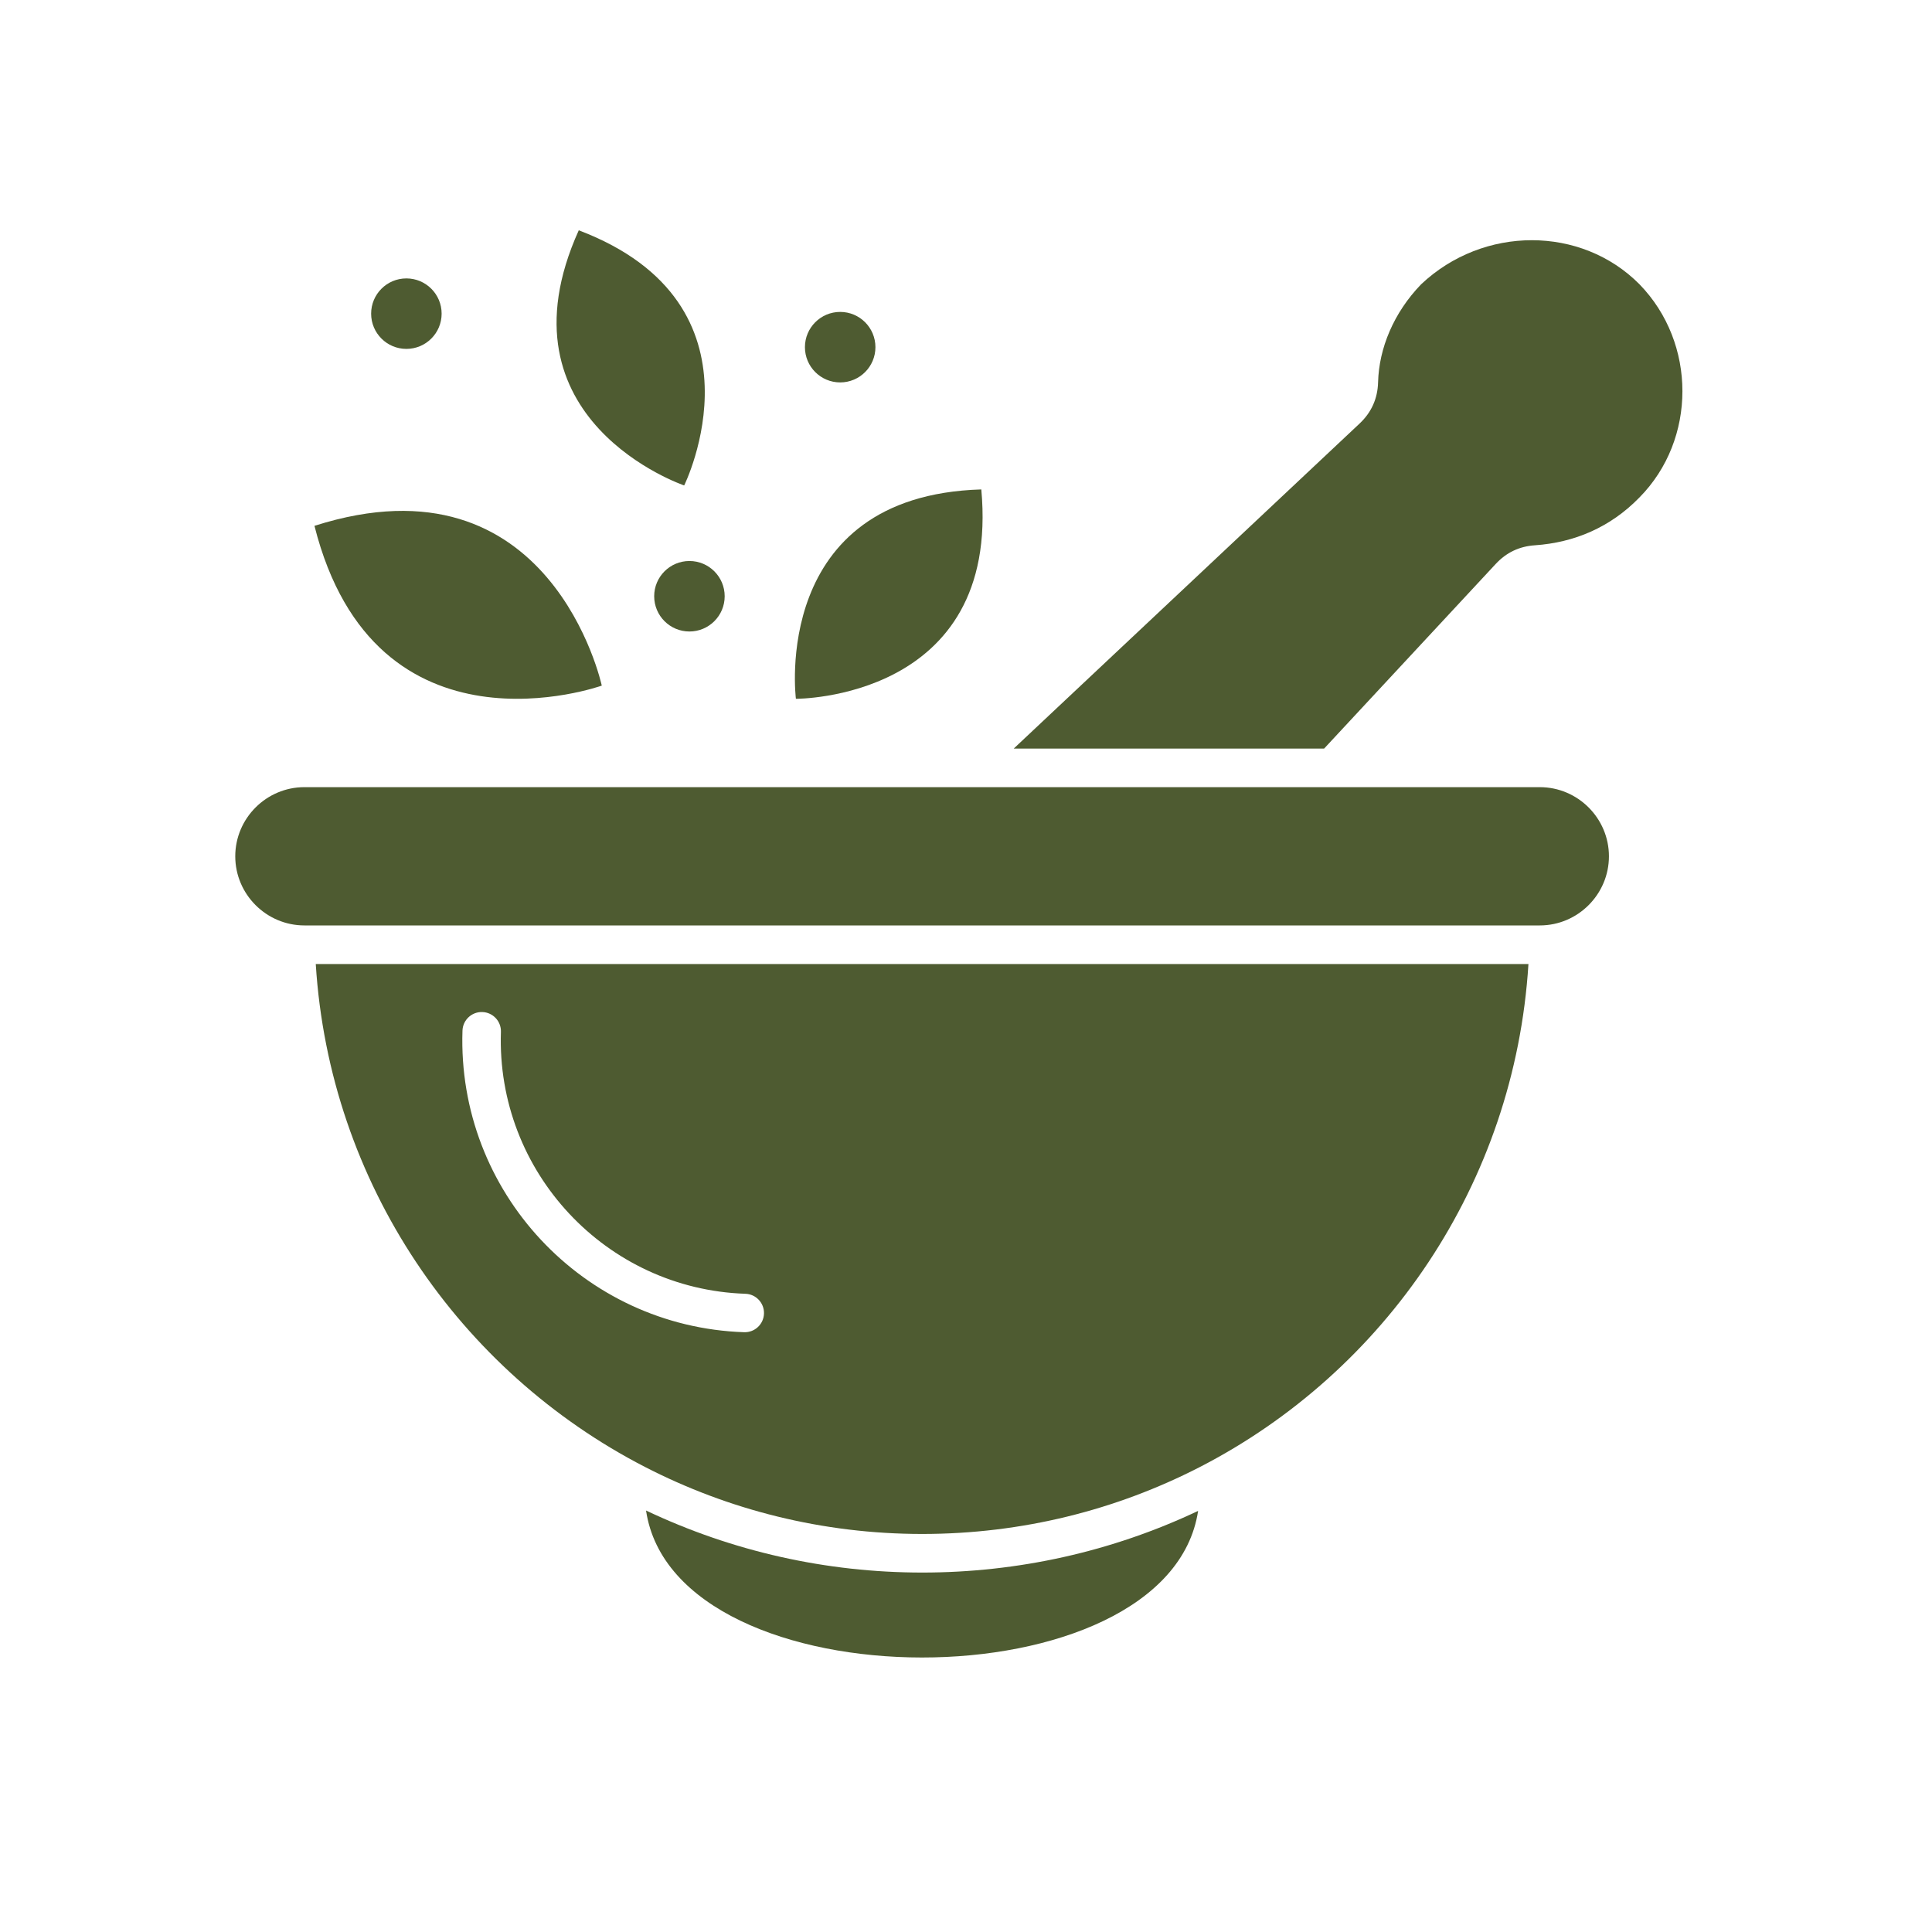
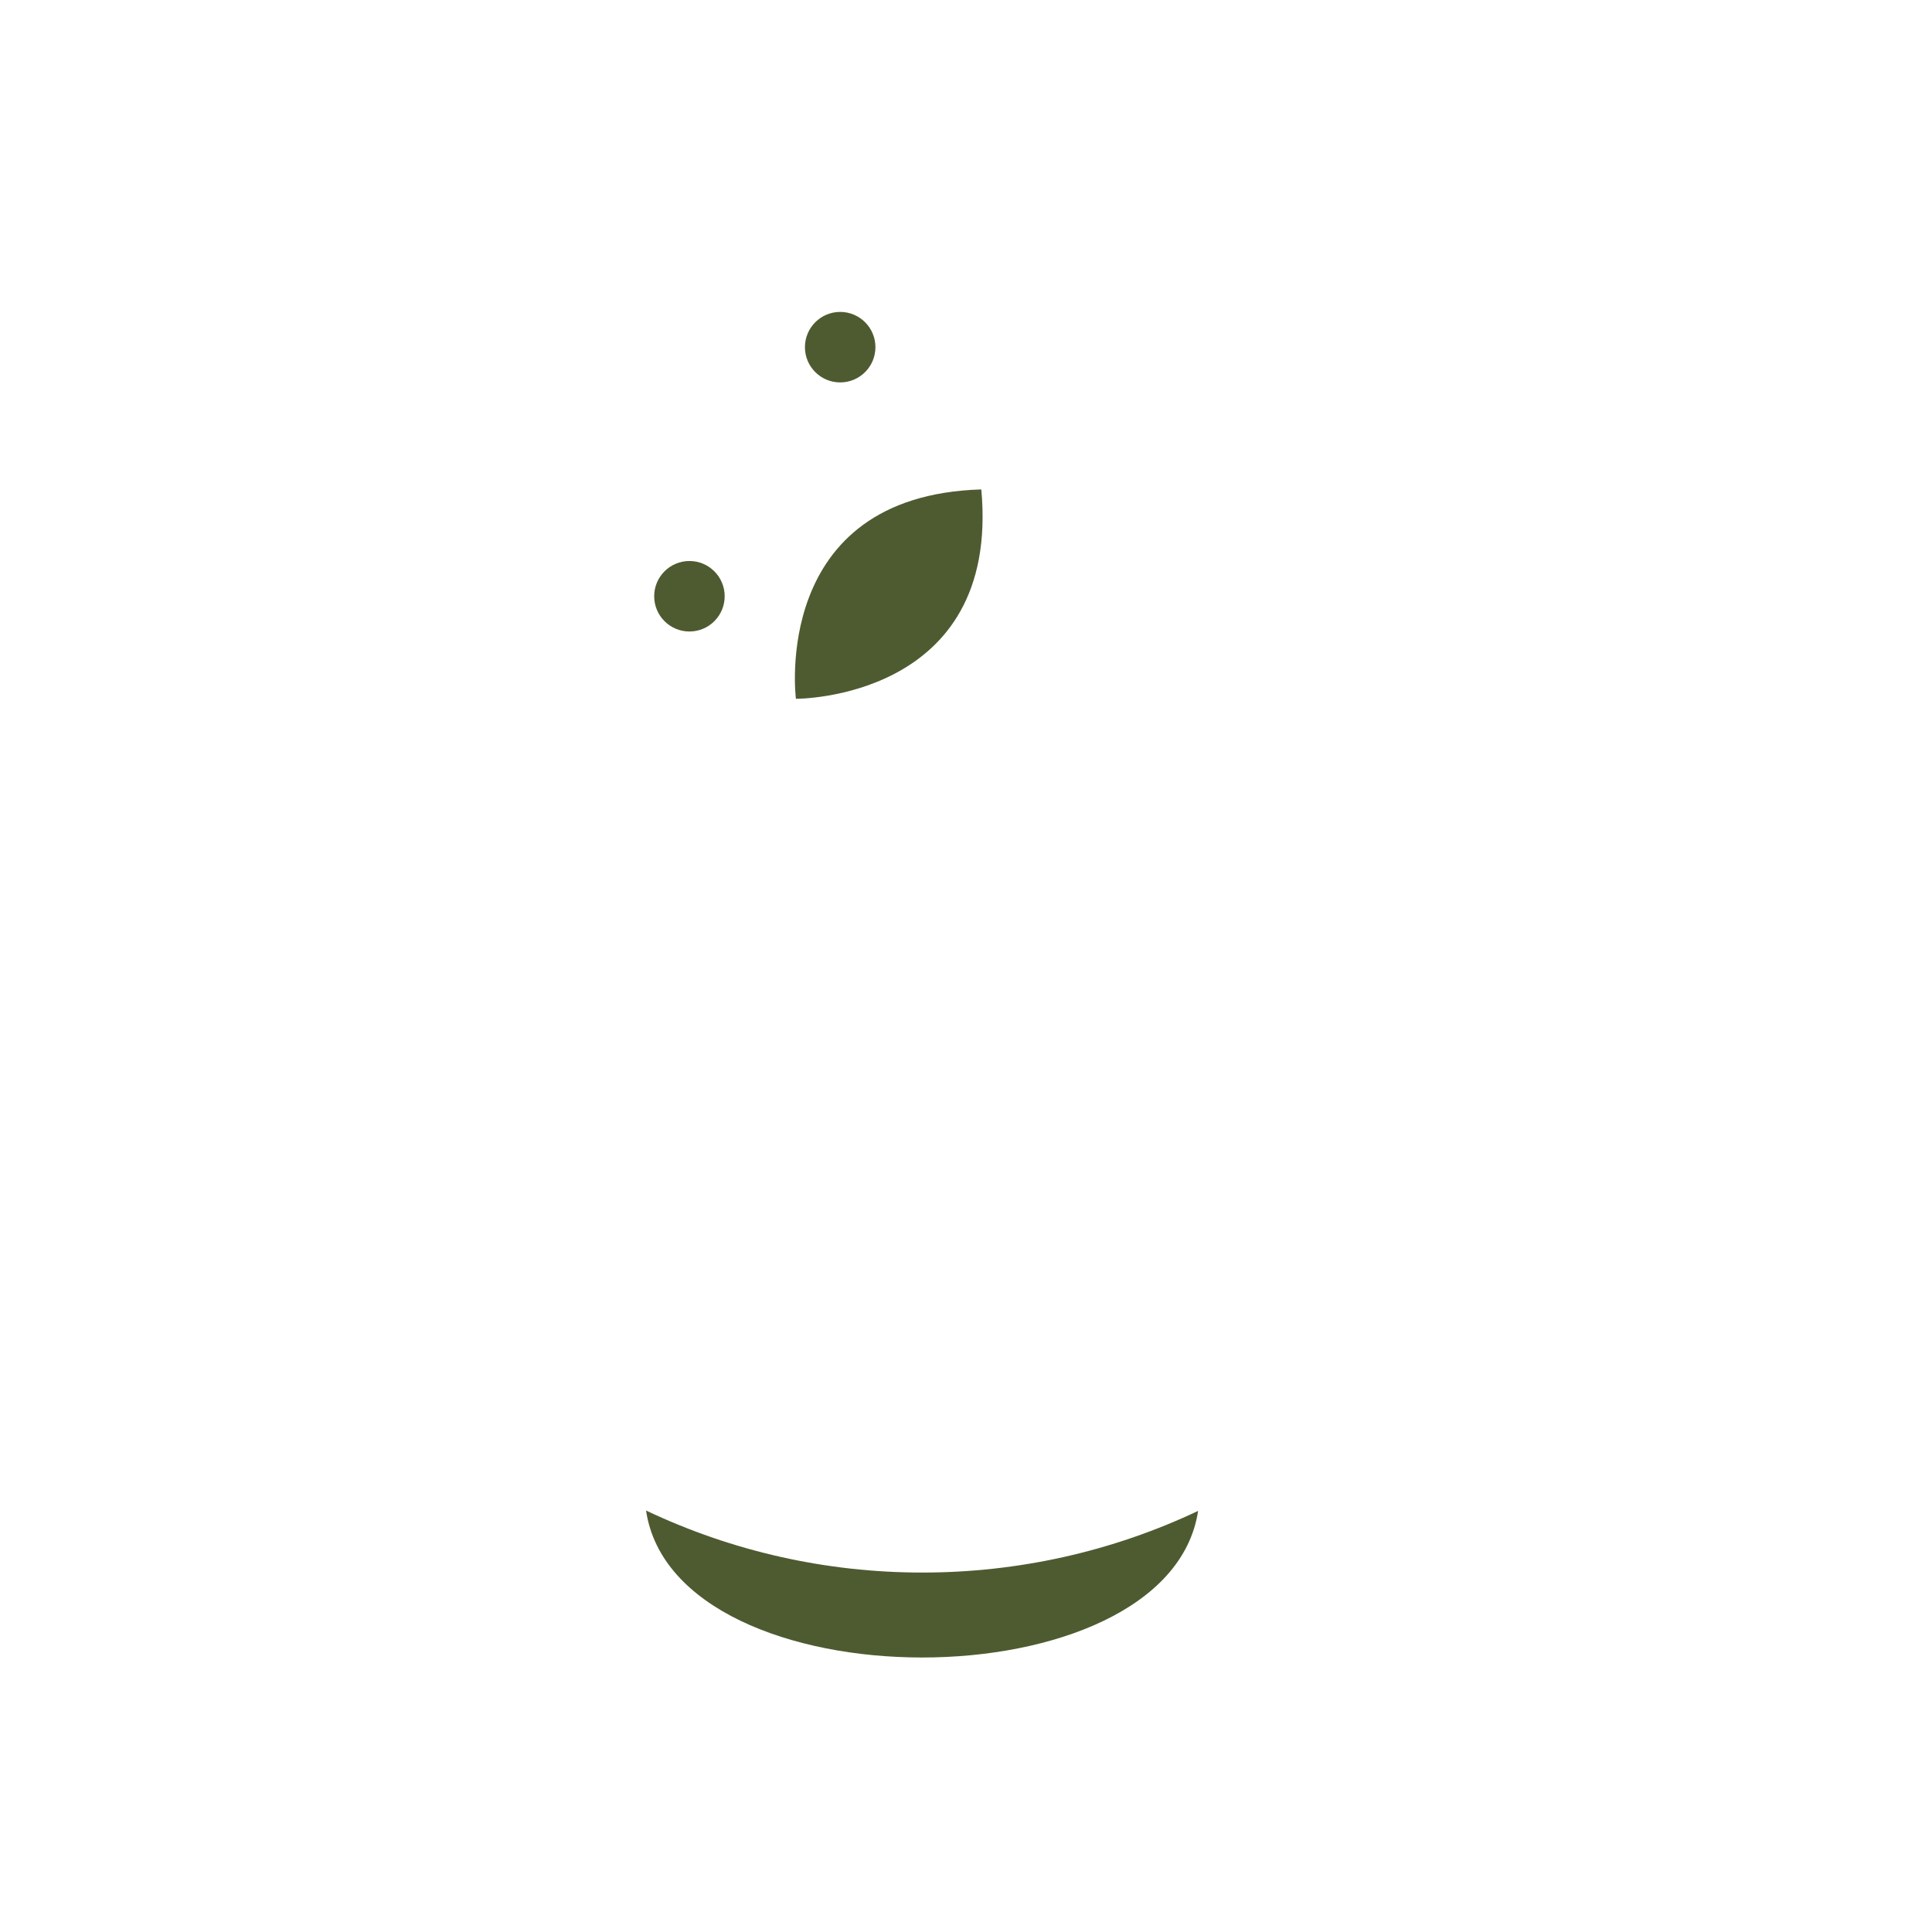
<svg xmlns="http://www.w3.org/2000/svg" version="1.0" preserveAspectRatio="xMidYMid meet" height="1000" viewBox="0 0 750 750" zoomAndPan="magnify" width="1000">
  <defs>
    <clipPath id="5858dbffff">
      <path clip-rule="nonzero" d="M 91.328 305 L 625 305 L 625 360 L 91.328 360 Z M 91.328 305" />
    </clipPath>
  </defs>
  <path fill-rule="evenodd" fill-opacity="1" d="M 308.969 271.273 C 308.969 271.273 298.887 192.426 380.941 189.996 C 388.457 271.742 308.969 271.273 308.969 271.273 Z M 308.969 271.273" fill="#4e5b31" />
-   <path fill-rule="evenodd" fill-opacity="1" d="M 233.609 266.156 C 233.609 266.156 214.012 174.793 122.074 204.129 C 145.656 297.707 233.609 266.156 233.609 266.156 Z M 233.609 266.156" fill="#4e5b31" />
-   <path fill-rule="evenodd" fill-opacity="1" d="M 265.598 188.449 C 265.598 188.449 191.297 163.246 224.676 89.406 C 300.441 118.148 265.598 188.449 265.598 188.449 Z M 265.598 188.449" fill="#4e5b31" />
+   <path fill-rule="evenodd" fill-opacity="1" d="M 265.598 188.449 C 300.441 118.148 265.598 188.449 265.598 188.449 Z M 265.598 188.449" fill="#4e5b31" />
  <path fill-rule="evenodd" fill-opacity="1" d="M 267.637 217.781 C 275.195 217.781 281.32 223.906 281.32 231.465 C 281.32 239.02 275.195 245.148 267.637 245.148 C 260.082 245.148 253.953 239.02 253.953 231.465 C 253.953 223.906 260.082 217.781 267.637 217.781 Z M 267.637 217.781" fill="#4e5b31" />
  <path fill-rule="evenodd" fill-opacity="1" d="M 326.156 121.086 C 333.715 121.086 339.84 127.215 339.84 134.77 C 339.84 142.328 333.715 148.453 326.156 148.453 C 318.602 148.453 312.473 142.328 312.473 134.77 C 312.473 127.215 318.602 121.086 326.156 121.086 Z M 326.156 121.086" fill="#4e5b31" />
-   <path fill-rule="evenodd" fill-opacity="1" d="M 157.758 108.078 C 165.316 108.078 171.441 114.203 171.441 121.762 C 171.441 129.316 165.316 135.441 157.758 135.441 C 150.199 135.441 144.074 129.316 144.074 121.762 C 144.074 114.203 150.199 108.078 157.758 108.078 Z M 157.758 108.078" fill="#4e5b31" />
-   <path fill-rule="evenodd" fill-opacity="1" d="M 514.023 290.594 L 580.652 218.906 C 584.754 214.496 589.781 212.094 595.793 211.684 C 611.059 210.641 625.102 204.773 636.449 193.094 C 658.668 170.602 658.668 133.184 636.449 110.363 C 613.832 87.543 575.855 87.543 551.684 110.363 C 541.023 121.395 535.312 135.195 534.969 148.395 C 534.805 154.711 532.398 160.086 527.797 164.41 L 393.527 290.594 Z M 514.023 290.594" fill="#4e5b31" />
  <g clip-path="url(#5858dbffff)">
-     <path fill-rule="evenodd" fill-opacity="1" d="M 624.586 332.41 C 624.586 317.652 612.512 305.574 597.75 305.574 L 118.168 305.574 C 103.406 305.574 91.328 317.652 91.328 332.41 C 91.328 347.172 103.406 359.25 118.168 359.25 L 597.75 359.25 C 612.512 359.25 624.586 347.172 624.586 332.41 Z M 624.586 332.41" fill="#4e5b31" />
-   </g>
-   <path fill-rule="evenodd" fill-opacity="1" d="M 465.66 569.559 C 537.664 532.555 588.027 459.547 593.34 374.23 L 122.578 374.23 C 127.91 459.426 178.41 532.352 250.254 569.402 C 282.578 586.074 319.219 595.484 358.012 595.484 C 396.828 595.48 433.414 586.133 465.66 569.559 Z M 288.883 517.164 C 257.664 516.117 229.777 502.473 209.973 481.262 C 190.207 460.094 178.484 431.371 179.535 400.102 C 179.664 395.98 183.109 392.742 187.23 392.871 C 191.352 393 194.586 396.449 194.457 400.566 C 193.547 427.727 203.734 452.68 220.918 471.082 C 238.105 489.492 262.293 501.332 289.348 502.242 C 293.469 502.371 296.707 505.816 296.578 509.938 C 296.449 514.059 293 517.293 288.883 517.164 Z M 288.883 517.164" fill="#4e5b31" />
+     </g>
  <path fill-rule="evenodd" fill-opacity="1" d="M 250.793 586.379 C 262.043 662.414 453.617 662.465 465.105 586.531 C 431.613 602.367 395.148 610.465 358.012 610.465 C 320.82 610.461 284.309 602.285 250.793 586.379 Z M 250.793 586.379" fill="#4e5b31" />
</svg>